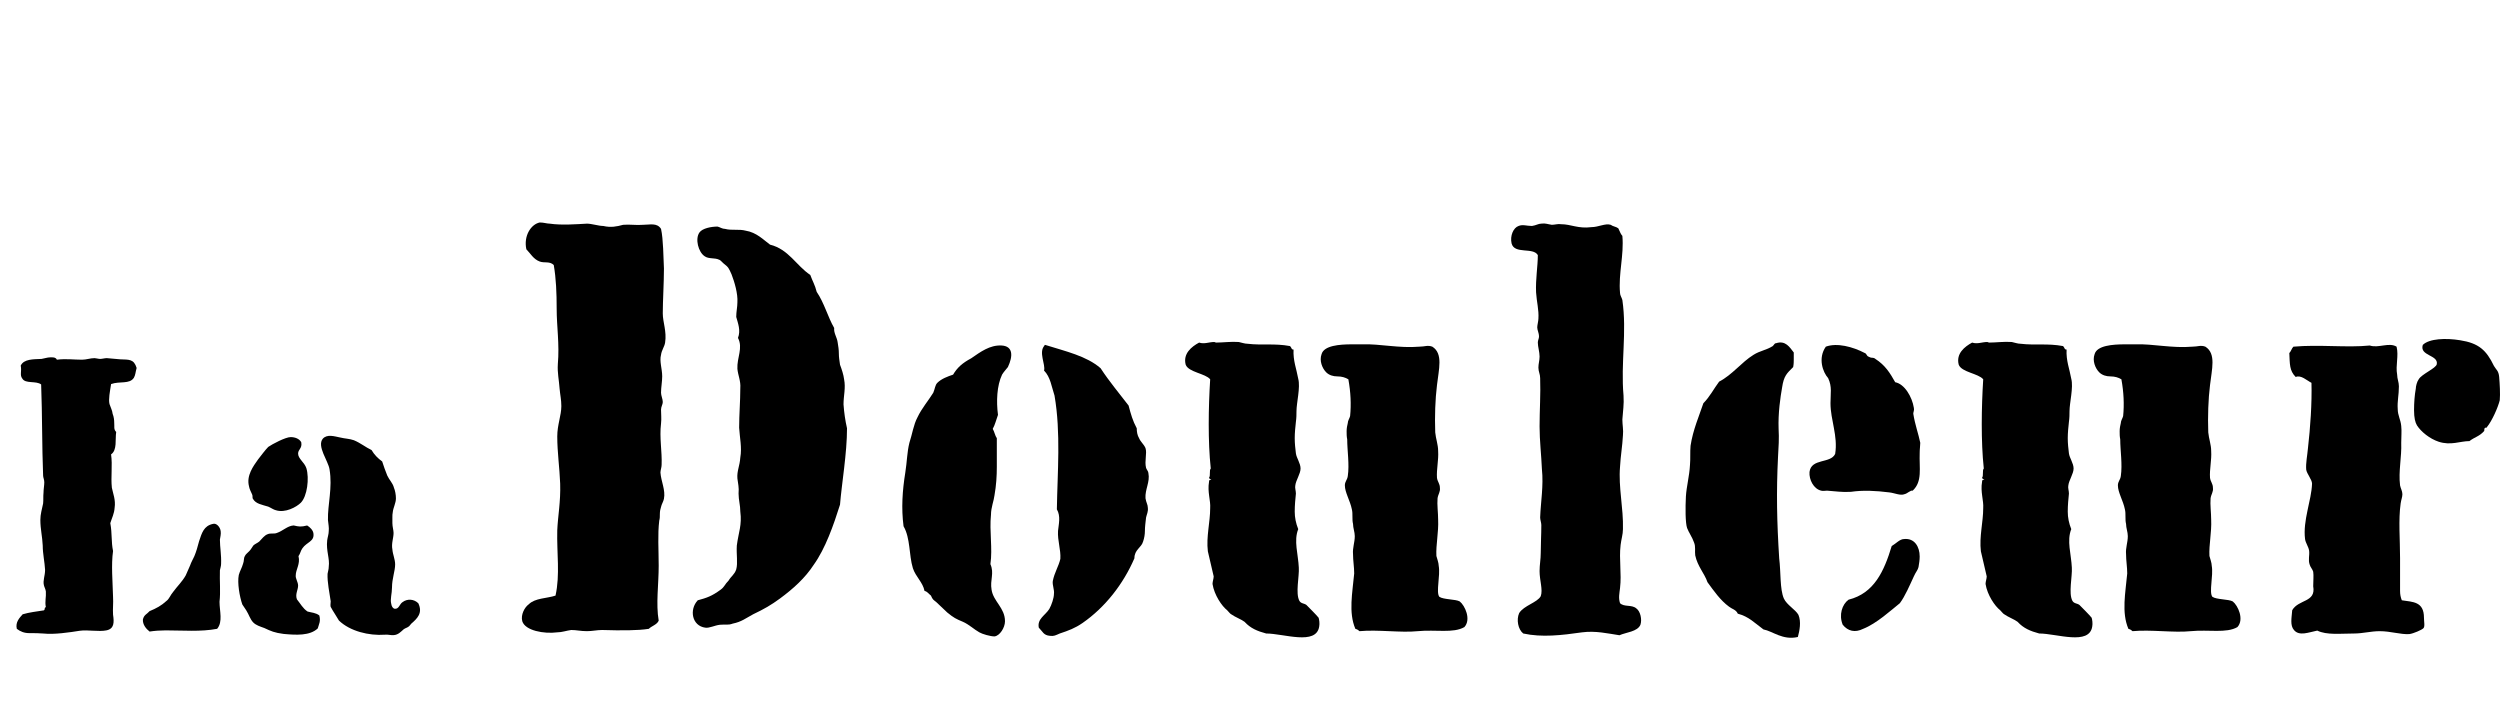
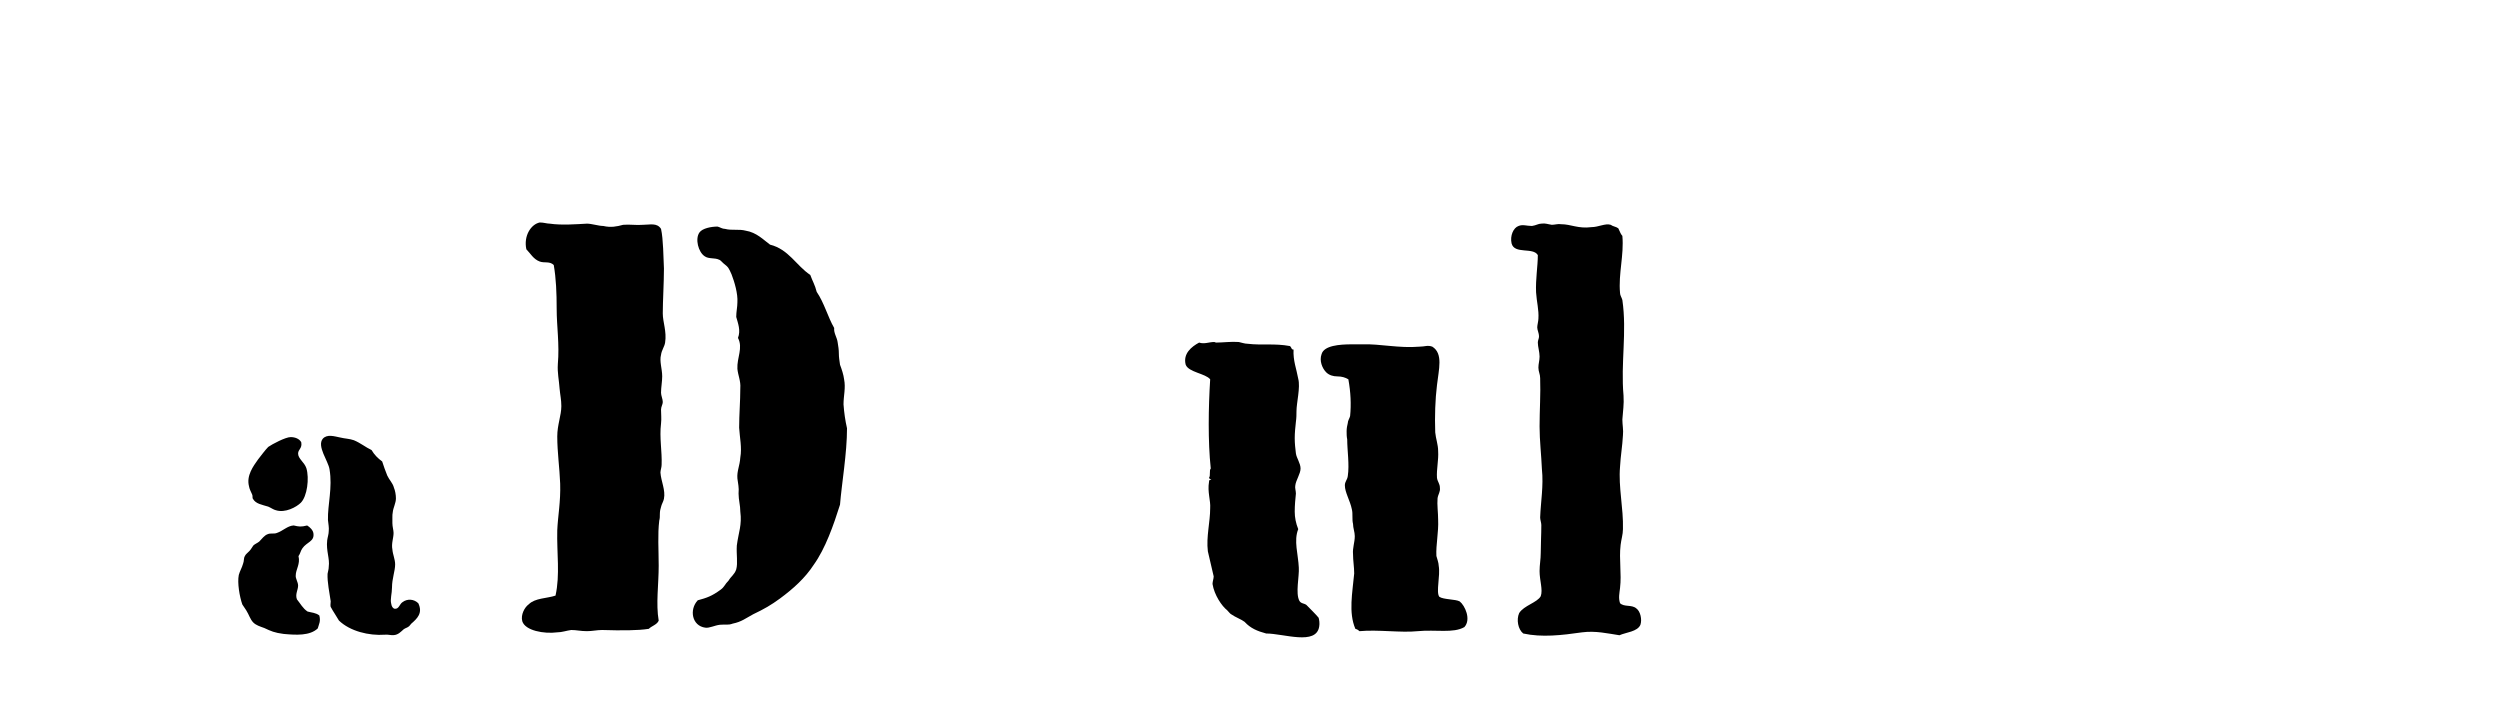
<svg xmlns="http://www.w3.org/2000/svg" version="1.1" id="Calque_1" x="0px" y="0px" viewBox="0 0 527 148" style="enable-background:new 0 0 527 148;" xml:space="preserve">
  <g>
-     <path d="M23.086,85.183c0.248,0.746,0.58,1.325,0.662,2.071c0.249,0.58,0.331,1.325,0.331,1.905   c0.083,0.746-0.166,1.325,0.414,1.905c-0.249,1.573,0.248,3.809-1.077,4.72c0.331,2.319-0.083,4.721,0.166,7.039   c0.249,1.242,0.828,2.567,0.58,4.224c-0.083,1.242-0.58,2.153-0.911,3.23c0.414,2.236,0.165,3.892,0.58,5.88   c-0.414,2.899-0.083,6.459,0,9.689c0.083,1.325-0.083,2.484,0,3.726c0.249,1.657,0.249,2.981-1.408,3.313   c-1.656,0.331-3.892-0.166-5.632,0.083c-2.07,0.331-5.383,0.828-7.619,0.58c-0.911-0.083-1.905-0.083-2.981-0.083   c-1.077,0-1.905-0.331-2.65-0.911c-0.331-1.408,0.58-2.319,1.242-3.064c1.408-0.414,2.899-0.579,4.472-0.828   c0.331-0.249,0-0.58,0.414-0.663c-0.249-1.243,0.083-2.07,0-3.313c-0.083-0.58-0.331-0.911-0.414-1.325   c-0.249-0.994,0.249-1.987,0.249-3.23c-0.083-1.656-0.497-3.396-0.497-5.134c-0.083-1.905-0.497-3.478-0.497-5.383   c0-1.242,0.331-2.236,0.58-3.478c0.083-0.745,0-1.491,0.083-2.236c0-0.745,0.166-1.574,0.166-2.236c0-0.58-0.249-0.994-0.249-1.408   c-0.249-6.294-0.166-12.588-0.414-19.213C7.6,80.214,5.364,80.959,4.702,79.8c-0.58-0.745-0.083-1.491-0.331-2.733   c0.662-1.408,2.65-1.325,4.389-1.408c0.58-0.083,1.242-0.331,1.822-0.331c0.414,0,1.159-0.083,1.408,0.497   c1.905-0.249,3.561,0,5.3,0c0.911,0,1.739-0.331,2.65-0.331c0.249,0,0.828,0.166,1.159,0.166c0.414,0,0.994-0.166,1.408-0.166   l2.816,0.249c1.905,0.083,2.899-0.083,3.478,1.822c-0.248,0.911-0.248,1.491-0.58,2.07c-0.911,1.408-2.981,0.663-4.803,1.325   C23.169,82.533,22.838,84.189,23.086,85.183z M34.929,132.884c-1.159,0-2.319,0.083-3.396,0.249   c-0.745-0.58-1.491-1.49-1.408-2.567c0.249-0.994,0.828-1.077,1.408-1.739c1.408-0.58,2.484-1.16,3.561-2.154   c0.58-0.414,0.828-1.242,1.408-1.905c0.911-1.242,1.905-2.153,2.65-3.478l0.911-2.071c0.249-0.745,0.662-1.408,0.911-1.987   c0.414-0.993,0.663-1.905,0.994-3.147c0.58-1.739,0.994-3.23,2.899-3.644c0.746-0.249,1.574,0.663,1.656,1.574   c0.083,0.58-0.083,1.159-0.166,1.739c0,1.574,0.331,3.23,0.249,5.135c0,0.414-0.166,0.911-0.249,1.325   c-0.083,2.236,0.166,4.555-0.083,6.625c0,1.988,0.746,4.224-0.497,5.714C42.299,133.216,38.573,132.884,34.929,132.884z" />
    <path d="M66.07,112.429c0.249,1.739-1.408,1.822-2.319,3.147c-0.414,0.58-0.414,1.076-0.828,1.656   c0.414,1.657-0.58,2.816-0.58,4.058c-0.083,0.662,0.497,1.408,0.497,2.153c0,0.911-0.662,1.822-0.248,2.899   c0.745,0.911,1.242,1.905,2.236,2.567c0.911,0.248,1.739,0.248,2.484,0.828c0.331,1.243-0.083,1.822-0.331,2.733   c-1.656,1.574-4.555,1.408-7.205,1.16c-1.905-0.249-2.65-0.58-4.058-1.243c-0.911-0.331-1.739-0.58-2.319-1.159   c-0.663-0.663-0.911-1.657-1.491-2.567l-0.828-1.243c-0.58-1.656-1.077-4.555-0.745-6.211c0.249-0.911,0.662-1.491,0.911-2.402   c0.083-0.249,0.166-0.58,0.166-0.828s0.083-0.58,0.249-0.828c0.083-0.249,0.497-0.58,0.911-0.993   c0.331-0.331,0.58-0.828,0.828-1.16c0.331-0.331,0.828-0.497,1.242-0.828c0.58-0.58,1.077-1.325,1.822-1.574   c0.58-0.248,1.325,0,1.905-0.248c1.242-0.414,2.236-1.491,3.478-1.574h0.083c1.077,0.249,1.491,0.331,2.816,0   C65.325,111.104,65.987,111.767,66.07,112.429z M62.84,95.618c0,1.077,1.325,1.822,1.739,3.064   c0.663,2.153,0.166,5.963-1.159,7.288c-0.911,0.911-3.313,2.236-5.3,1.574c-0.414-0.083-0.994-0.497-1.574-0.745   c-1.325-0.414-2.65-0.58-3.23-1.656c-0.083-0.083-0.083-0.249-0.083-0.414c0-0.165,0-0.331-0.083-0.497   c-0.249-0.58-0.58-1.159-0.663-1.739c-0.58-2.236,0.911-4.224,1.905-5.632c0.58-0.745,1.574-2.07,2.153-2.65   c0.828-0.58,3.644-2.07,4.721-2.07c0.911,0,1.822,0.331,2.236,1.077C63.751,94.541,62.84,94.707,62.84,95.618z M86.691,131.477   l-0.414,0.496c-0.331,0.331-0.828,0.414-1.159,0.663c-0.663,0.58-1.16,1.16-2.071,1.243c-0.662,0.083-1.242-0.166-1.905-0.083   c-3.396,0.249-7.371-0.746-9.689-2.981c-0.414-0.746-1.325-2.07-1.656-2.733c-0.249-0.331-0.083-0.746-0.083-1.325   c-0.249-1.739-0.745-4.058-0.662-5.797c0.083-0.58,0.249-0.911,0.249-1.491c0.248-1.739-0.58-3.312-0.331-5.549   c0.083-0.662,0.331-1.325,0.331-1.987c0.083-0.746-0.083-1.408-0.166-2.319c-0.083-3.23,0.994-6.791,0.331-10.683   c-0.248-1.739-2.733-4.886-1.408-6.46c0.911-0.994,2.402-0.497,3.644-0.249c0.994,0.249,1.987,0.249,2.899,0.58   c1.408,0.58,2.484,1.491,3.727,2.071c0.58,0.994,1.325,1.739,2.236,2.402c0.331,0.994,0.663,1.988,1.077,2.981   c0.414,0.911,1.159,1.574,1.408,2.567c0.249,0.58,0.414,1.491,0.414,2.236c0,0.994-0.58,1.988-0.663,2.899   c-0.083,0.331-0.083,0.745-0.083,1.159v1.159c0,0.746,0.249,1.491,0.249,2.071c0,1.077-0.497,2.236-0.249,3.478   c0.083,1.076,0.58,2.07,0.58,3.147c0,1.408-0.662,2.981-0.662,4.885c0,1.243-0.414,2.485-0.166,3.396   c0.083,0.58,0.331,0.994,0.745,1.077c0.911,0.083,0.994-0.994,1.656-1.408c0.994-0.745,2.402-0.662,3.312,0.249   C89.176,129.24,87.933,130.4,86.691,131.477z" />
    <path d="M136.764,132.558c-2.335,0.369-5.776,0.369-9.832,0.246c-1.106,0-2.089,0.246-3.195,0.246   c-1.352,0-2.212-0.246-3.318-0.246c-0.983,0.123-1.967,0.492-2.949,0.492c-2.827,0.369-6.76-0.369-7.374-2.335   c-0.369-1.352,0.491-2.949,1.352-3.564c1.352-1.352,3.81-1.229,5.653-1.844c0.983-4.424,0.246-8.971,0.369-13.764   c0.123-2.949,0.737-6.022,0.614-9.832c-0.123-3.318-0.614-6.637-0.614-9.955c0-2.458,0.86-4.424,0.86-6.391   c0-1.352-0.246-2.335-0.369-3.687c-0.123-1.844-0.491-3.318-0.369-5.162c0.369-4.302-0.246-7.865-0.246-11.676   c0-3.318-0.123-6.39-0.615-9.217c-0.86-0.86-1.966-0.369-2.949-0.737c-1.352-0.491-1.966-1.721-2.827-2.581   c-0.614-2.827,0.983-5.285,2.827-5.653c0.86,0,1.475,0.246,2.089,0.246c2.581,0.369,5.53,0.123,7.865,0   c0.983,0,2.458,0.492,3.441,0.492c1.598,0.369,2.827,0.123,4.179-0.246c1.352-0.123,2.827,0.123,4.179,0   c1.475,0,2.949-0.491,3.81,0.86c0.491,2.212,0.491,6.022,0.614,8.357c0,2.949-0.246,6.882-0.246,9.463   c0,1.844,0.86,3.81,0.492,6.145c-0.123,0.86-0.737,1.598-0.86,2.581c-0.369,1.352,0.246,2.949,0.246,4.547   c0,1.106-0.246,2.335-0.246,3.441c0,0.614,0.369,1.352,0.369,1.966c0,0.492-0.369,0.983-0.369,1.598c0,0.983,0.123,1.844,0,2.95   c-0.369,2.949,0.246,5.899,0.123,8.726c0,0.491-0.246,1.106-0.246,1.597c0.123,1.844,1.106,3.687,0.737,5.53   c-0.123,0.615-0.491,1.106-0.614,1.721c-0.123,0.369-0.246,0.86-0.246,1.475c0,0.492,0,0.983-0.123,1.352   c-0.369,2.949-0.123,6.145-0.123,9.586c0,3.932-0.614,7.988,0,11.552C138.485,131.698,137.378,131.944,136.764,132.558z    M170.807,57.959c0.492,1.352,0.983,2.089,1.352,3.564c1.597,2.335,2.335,5.285,3.687,7.62c-0.123,1.106,0.614,1.967,0.738,3.072   c0.123,0.737,0.246,1.475,0.246,2.335c0,0.737,0.123,1.475,0.245,2.335c0.369,0.983,0.738,2.089,0.86,3.073   c0.369,1.843-0.123,3.441-0.123,5.285c0.123,1.721,0.369,3.441,0.737,5.039c0,5.285-1.106,11.553-1.475,16.1   c-1.351,4.301-3.072,9.217-5.53,12.659c-1.843,2.827-4.301,5.039-7.128,7.128c-1.843,1.352-3.318,2.212-5.653,3.319   c-1.598,0.86-2.458,1.597-4.302,1.967c-0.984,0.369-1.352,0.123-2.704,0.245c-1.106,0.123-2.212,0.738-3.072,0.614   c-2.827-0.369-3.441-3.81-1.598-5.776c1.844-0.492,2.949-0.86,4.793-2.212c0.86-0.614,0.86-1.106,1.721-1.966   c0.491-0.86,1.229-1.229,1.597-2.335c0.369-1.352,0-3.195,0.123-5.039c0.369-2.827,1.106-4.302,0.737-7.128   c0-1.352-0.369-2.458-0.369-3.81c0.123-1.352-0.123-2.089-0.246-3.195c-0.123-1.598,0.492-2.581,0.614-4.424   c0.369-2.089-0.123-4.179-0.246-6.268c0-2.827,0.246-5.53,0.246-8.357c0.123-1.475-0.491-2.704-0.614-4.056   c-0.123-2.335,1.229-4.424,0.123-6.513c0.614-1.598,0-3.073-0.369-4.425c0-1.106,0.246-2.089,0.246-3.072   c0.123-1.844-0.614-4.301-1.229-5.899c-0.614-1.352-0.614-1.475-1.721-2.335c-0.369-0.369-0.738-0.737-0.86-0.737   c-0.983-0.492-2.212-0.123-3.072-0.738c-1.352-0.86-2.089-3.687-1.106-5.039c0.615-0.86,2.458-1.229,3.81-1.229   c0.491,0.123,0.983,0.492,1.597,0.492c1.352,0.369,2.949,0,4.302,0.369c2.335,0.369,3.81,1.967,5.162,2.95   C166.259,52.552,167.857,55.993,170.807,57.959z" />
-     <path d="M210.13,92.371v6.022c0,1.967-0.123,3.933-0.492,6.022c-0.123,1.106-0.737,2.581-0.737,4.056   c-0.369,3.564,0.369,7.128-0.123,10.447c0.86,1.966-0.123,3.318,0.246,5.407c0.369,2.458,2.827,3.81,2.827,6.637   c0,1.351-1.106,3.072-2.212,3.195c-0.86,0-2.58-0.492-3.195-0.86c-1.106-0.614-2.089-1.598-3.441-2.212   c-1.475-0.614-1.967-0.86-3.319-1.967l-2.335-2.212c-0.614-0.492-0.737-0.492-1.106-1.352c-0.491-0.369-0.737-0.86-1.351-0.983   c-0.369-1.843-1.844-2.949-2.458-4.793c-0.86-2.827-0.491-6.268-1.966-8.849c-0.492-3.81-0.246-7.497,0.369-11.307   c0.369-2.335,0.369-4.301,0.86-6.268c0.614-1.843,0.86-3.81,1.721-5.407c0.86-1.843,2.335-3.564,3.318-5.162   c0.369-0.86,0.369-1.598,0.86-2.089c0.86-0.86,2.212-1.352,3.318-1.721c0.86-1.475,1.967-2.458,3.81-3.441   c1.966-1.352,3.932-2.827,6.39-2.704c2.458,0.123,2.458,2.212,1.352,4.547c-0.369,0.491-0.86,0.983-1.229,1.598   c-1.106,2.335-1.229,5.653-0.86,8.48c-0.369,0.983-0.614,2.089-1.106,2.949C209.638,91.019,209.762,91.879,210.13,92.371z    M220.331,72.707c4.302,1.352,8.726,2.335,11.675,4.916c1.844,2.827,3.933,5.285,5.899,7.865c0.492,1.844,0.86,3.195,1.721,4.793   c0,0.737,0.123,1.475,0.492,2.089c0.369,0.86,0.983,1.229,1.352,2.089c0.369,1.106-0.246,2.704,0.123,4.179   c0.123,0.369,0.492,0.737,0.492,1.106c0.369,1.844-0.738,3.441-0.614,5.285c0.123,0.86,0.491,1.352,0.491,1.966   c0.123,0.86-0.245,1.475-0.369,2.089c-0.123,1.106-0.246,1.967-0.246,2.827c0,0.737-0.123,1.475-0.369,2.212   c-0.369,1.352-1.843,1.721-1.843,3.565c-2.335,5.407-6.145,10.323-10.938,13.641c-1.597,1.106-2.949,1.598-4.793,2.212   c-0.86,0.369-1.229,0.614-2.089,0.491c-1.352-0.123-1.475-0.86-2.336-1.721c-0.369-1.843,1.352-2.58,2.212-3.932   c0.492-0.86,0.983-2.335,0.983-3.195c0.123-0.86-0.369-1.843-0.245-2.704c0.369-1.843,1.229-3.073,1.597-4.67   c0.123-1.967-0.614-3.81-0.492-5.899c0.123-1.352,0.615-3.072-0.245-4.547c0.123-7.865,0.86-16.1-0.492-23.965   c-0.614-1.844-0.86-3.933-2.212-5.285c0.369-1.229-1.229-3.933,0.123-5.285C220.085,72.707,220.208,72.707,220.331,72.707z" />
    <path d="M249.946,76.886c-0.614-2.335,1.229-3.81,2.827-4.67c1.106,0.369,2.089-0.123,3.195-0.123c0.123,0,0.246,0.123,0.369,0.123   c1.475,0,3.195-0.246,4.793-0.123c0.614,0.123,1.229,0.369,1.843,0.369c3.072,0.369,5.653-0.123,8.972,0.491   c0.369,0.369,0.246,0.737,0.737,0.737c-0.123,2.335,0.614,4.056,0.984,6.145c0.491,1.843-0.369,5.039-0.369,6.882   c0,0.614,0,1.352-0.123,2.212c-0.123,1.106-0.246,2.335-0.246,3.441c0,1.106,0.123,2.212,0.246,3.195   c0.123,0.983,0.983,2.089,0.983,3.195c0,1.106-0.983,2.458-1.106,3.564c-0.123,0.491,0.123,1.106,0.123,1.721   c-0.123,1.229-0.246,2.458-0.246,3.81c0,1.229,0.246,2.458,0.738,3.687c-0.984,2.458,0,5.285,0.123,8.111   c0.123,1.844-0.737,5.408,0.123,7.005c0.368,0.614,0.983,0.492,1.475,0.86c0.368,0.369,2.212,2.212,2.58,2.704   c0.123,0.369,0.246,1.229,0.123,1.844c-0.614,4.056-7.497,1.475-11.184,1.475c-1.843-0.492-3.318-1.106-4.547-2.458   c-0.614-0.491-1.967-0.983-2.827-1.597c-0.246-0.123-0.492-0.492-0.86-0.86c-1.106-0.86-2.704-3.195-3.072-5.53   c0-0.492,0.245-1.106,0.245-1.597l-1.229-5.285c-0.369-3.072,0.492-6.145,0.492-9.094c0.123-1.598-0.614-3.441-0.246-5.53   c0-0.369,0.123-0.491,0.492-0.491c-0.123-0.123-0.123-0.123-0.246-0.123c-0.123,0-0.123-0.123-0.246-0.246   c0.369-0.491,0-1.598,0.369-1.966c-0.614-5.776-0.491-12.904-0.123-18.803C254.125,78.729,250.56,78.483,249.946,76.886z    M298.86,133.05c-3.564,0.369-8.358-0.369-12.29,0c-0.123-0.123-0.369-0.369-0.86-0.492c-1.475-3.441-0.614-7.62-0.246-11.675   c0-1.351-0.246-2.704-0.246-4.055c-0.123-1.352,0.369-2.458,0.369-3.81c0-0.86-0.369-1.72-0.369-2.581   c-0.123-0.492-0.123-0.983-0.123-1.475c0-0.615,0-1.106-0.123-1.598c-0.368-1.844-1.475-3.564-1.475-5.039   c0-0.86,0.492-1.106,0.615-1.966c0.369-2.458-0.123-5.408-0.123-7.743c-0.123-0.614-0.123-1.106-0.123-1.72   c0-0.615,0.123-1.229,0.246-1.721c0-0.492,0.369-0.983,0.491-1.475c0.246-2.458,0.123-5.039-0.369-7.743   c-0.614-0.369-1.352-0.615-2.335-0.615c-0.86,0-1.721-0.246-2.335-0.86c-0.86-0.86-1.475-2.458-0.983-3.81   c0.491-1.843,3.81-2.089,6.39-2.089h2.335c3.565-0.123,7.621,0.86,11.921,0.491c1.106,0,1.721-0.369,2.704,0   c2.335,1.475,1.351,4.793,0.983,8.111c-0.369,2.949-0.492,6.637-0.369,9.955c0.123,1.352,0.614,2.581,0.614,3.933   c0.123,1.967-0.368,3.81-0.246,5.653c0.123,0.86,0.614,1.229,0.614,2.089c0.123,0.86-0.369,1.352-0.492,2.212   c-0.123,1.352,0.123,3.072,0.123,4.547c0.123,2.581-0.492,5.285-0.368,7.62c0.123,0.492,0.491,1.475,0.491,2.089   c0.369,2.089-0.614,5.53,0.123,6.513c0.86,0.614,3.441,0.492,4.302,0.983c1.106,0.86,2.458,3.81,0.983,5.408   C306.357,133.542,302.669,132.682,298.86,133.05z" />
    <path d="M344.944,128.257c0.86,0.614,1.229,2.335,0.86,3.441c-0.614,1.475-3.073,1.598-4.424,2.212   c-2.458-0.369-5.039-0.983-7.865-0.614c-4.302,0.614-8.48,1.106-12.413,0.246c-1.106-0.86-1.475-2.949-0.86-4.302   c0.983-1.598,3.81-2.212,4.547-3.564c0.491-1.352-0.246-3.318-0.246-5.285c0-1.352,0.246-2.458,0.246-3.81   c0-1.967,0.123-3.81,0.123-5.9c0-0.491-0.246-1.106-0.246-1.598c0.123-3.318,0.738-6.636,0.369-10.201   c-0.123-2.949-0.492-6.022-0.492-8.971c0-3.441,0.246-6.882,0.123-10.201c0-0.86-0.369-1.352-0.369-2.212   c0-0.86,0.246-1.475,0.246-2.335c0-0.983-0.368-2.089-0.368-2.95c0-0.491,0.245-0.86,0.245-1.229c0-0.86-0.369-1.352-0.369-1.967   c0-0.491,0.246-1.352,0.246-1.843c0.123-1.844-0.369-3.564-0.492-5.53c-0.123-2.827,0.369-5.53,0.369-7.865   c-0.984-1.721-4.916-0.123-5.53-2.458c-0.369-1.598,0.369-3.318,1.475-3.687c0.86-0.369,1.721,0,2.826,0   c0.86-0.123,1.352-0.492,1.967-0.492c0.86-0.123,1.352,0.123,2.212,0.246c0.614,0,1.351-0.246,1.966-0.123   c2.09,0,3.565,0.983,6.391,0.614c1.475,0,2.95-0.86,4.056-0.491c0.492,0.369,1.106,0.369,1.598,0.737   c0.369,0.86,0.614,1.352,0.86,1.598c0.369,4.056-0.86,7.988-0.492,12.044c0,0.491,0.369,0.983,0.492,1.475   c0.983,6.759-0.369,13.273,0.246,20.155c0.123,1.844-0.123,3.195-0.246,5.039c0,1.106,0.246,2.212,0.123,3.318   c-0.123,2.335-0.491,4.302-0.614,6.637c-0.369,4.302,0.738,8.726,0.614,13.15c0,1.106-0.369,2.212-0.491,3.319   c-0.369,3.072,0.245,6.022-0.123,9.094c-0.123,1.106-0.369,2.089,0,3.195C342.363,128.011,343.961,127.397,344.944,128.257z" />
-     <path d="M371.733,132.682c-1.843-1.352-3.073-2.704-5.408-3.319c-0.369-0.86-1.229-0.983-1.843-1.475   c-1.843-1.351-3.195-3.318-4.547-5.161c-0.614-1.844-2.089-3.319-2.58-5.654c-0.123-0.86,0.123-1.843-0.246-2.704   c-0.369-1.106-1.106-2.089-1.475-3.072c-0.369-1.106-0.369-4.302-0.246-6.637c0.123-2.089,0.737-4.301,0.86-6.636   c0.123-1.352,0-2.704,0.123-4.056c0.492-3.318,1.843-6.391,2.704-8.972c1.352-1.352,2.212-3.072,3.319-4.547   c2.827-1.475,4.67-4.056,7.251-5.653c1.351-0.86,2.704-0.983,4.056-1.844c0.369-0.369,0.369-0.614,0.737-0.614   c1.967-0.614,2.827,0.86,3.687,1.967v1.475c0,0.369,0,0.983-0.123,1.598c-1.351,1.352-1.966,1.843-2.335,4.301   c-0.369,2.089-0.86,5.407-0.737,8.726c0.123,1.967,0,3.933-0.123,5.899c-0.368,7.374-0.245,13.641,0.246,21.385   c0.369,2.949,0.123,6.513,0.984,8.479c0.614,1.352,2.458,2.335,3.072,3.441c0.614,1.475,0.246,3.319-0.123,4.67   C375.789,135.017,373.7,133.05,371.733,132.682z M385.866,84.997c0-2.089,0.369-3.441-0.491-5.285   c-1.106-1.229-2.212-4.179-0.492-6.637c2.335-0.86,5.653,0,8.234,1.352c0.369,0.123,0.369,0.614,0.738,0.737   c0.246,0.123,0.492,0.246,0.737,0.246c0.369,0,0.614,0.123,0.738,0.246c2.089,1.352,3.072,2.949,4.178,4.916   c1.967,0.369,3.564,3.072,3.933,5.407c0.123,0.491-0.123,0.86-0.123,1.229c0.369,2.335,1.106,4.302,1.475,6.145   c0,0.615-0.123,1.229-0.123,2.089c-0.123,3.318,0.614,6.022-1.475,7.988c-0.492-0.123-1.106,0.614-1.721,0.737   c-0.86,0.369-2.089-0.246-3.195-0.369c-2.949-0.369-5.53-0.491-8.111-0.123c-1.843,0.123-3.195-0.123-5.039-0.246   c-0.369,0-0.86,0.123-1.229,0c-1.598-0.369-2.581-2.335-2.458-3.933c0.369-2.95,4.424-1.721,5.408-3.81   C387.464,91.879,385.866,88.561,385.866,84.997z M389.676,126.413c5.408-1.351,7.497-6.022,9.095-11.306   c0.86-0.492,1.721-1.475,2.581-1.475c2.212-0.246,3.318,1.598,3.318,3.687c0,0.738-0.123,1.475-0.246,2.212   c-0.123,0.614-0.614,1.106-0.983,1.967c-0.86,1.843-1.844,4.178-2.949,5.653c-1.844,1.475-4.916,4.302-7.743,5.407   c-1.721,0.86-3.195,0.492-4.302-0.86C387.587,129.609,388.325,127.397,389.676,126.413z" />
-     <path d="M412.902,76.886c-0.614-2.335,1.229-3.81,2.827-4.67c1.106,0.369,2.089-0.123,3.195-0.123c0.123,0,0.246,0.123,0.368,0.123   c1.475,0,3.195-0.246,4.793-0.123c0.614,0.123,1.229,0.369,1.843,0.369c3.073,0.369,5.653-0.123,8.972,0.491   c0.369,0.369,0.246,0.737,0.737,0.737c-0.123,2.335,0.614,4.056,0.984,6.145c0.491,1.843-0.369,5.039-0.369,6.882   c0,0.614,0,1.352-0.123,2.212c-0.123,1.106-0.246,2.335-0.246,3.441c0,1.106,0.123,2.212,0.246,3.195   c0.123,0.983,0.983,2.089,0.983,3.195c0,1.106-0.983,2.458-1.106,3.564c-0.123,0.491,0.123,1.106,0.123,1.721   c-0.123,1.229-0.246,2.458-0.246,3.81c0,1.229,0.246,2.458,0.738,3.687c-0.984,2.458,0,5.285,0.123,8.111   c0.123,1.844-0.737,5.408,0.123,7.005c0.369,0.614,0.984,0.492,1.475,0.86c0.369,0.369,2.212,2.212,2.58,2.704   c0.123,0.369,0.246,1.229,0.123,1.844c-0.614,4.056-7.497,1.475-11.184,1.475c-1.843-0.492-3.318-1.106-4.547-2.458   c-0.614-0.491-1.967-0.983-2.827-1.597c-0.246-0.123-0.492-0.492-0.86-0.86c-1.106-0.86-2.704-3.195-3.072-5.53   c0-0.492,0.245-1.106,0.245-1.597l-1.229-5.285c-0.369-3.072,0.492-6.145,0.492-9.094c0.123-1.598-0.614-3.441-0.246-5.53   c0-0.369,0.123-0.491,0.492-0.491c-0.123-0.123-0.123-0.123-0.246-0.123s-0.123-0.123-0.246-0.246c0.369-0.491,0-1.598,0.369-1.966   c-0.614-5.776-0.491-12.904-0.123-18.803C417.081,78.729,413.516,78.483,412.902,76.886z M461.815,133.05   c-3.564,0.369-8.357-0.369-12.29,0c-0.123-0.123-0.369-0.369-0.86-0.492c-1.475-3.441-0.614-7.62-0.246-11.675   c0-1.351-0.246-2.704-0.246-4.055c-0.123-1.352,0.369-2.458,0.369-3.81c0-0.86-0.369-1.72-0.369-2.581   c-0.123-0.492-0.123-0.983-0.123-1.475c0-0.615,0-1.106-0.123-1.598c-0.369-1.844-1.475-3.564-1.475-5.039   c0-0.86,0.492-1.106,0.615-1.966c0.368-2.458-0.123-5.408-0.123-7.743c-0.123-0.614-0.123-1.106-0.123-1.72   c0-0.615,0.123-1.229,0.246-1.721c0-0.492,0.368-0.983,0.491-1.475c0.246-2.458,0.123-5.039-0.368-7.743   c-0.614-0.369-1.352-0.615-2.335-0.615c-0.86,0-1.721-0.246-2.335-0.86c-0.86-0.86-1.475-2.458-0.983-3.81   c0.491-1.843,3.81-2.089,6.39-2.089h2.335c3.565-0.123,7.62,0.86,11.921,0.491c1.106,0,1.721-0.369,2.704,0   c2.335,1.475,1.351,4.793,0.983,8.111c-0.369,2.949-0.492,6.637-0.369,9.955c0.123,1.352,0.614,2.581,0.614,3.933   c0.123,1.967-0.368,3.81-0.246,5.653c0.123,0.86,0.614,1.229,0.614,2.089c0.123,0.86-0.369,1.352-0.492,2.212   c-0.123,1.352,0.123,3.072,0.123,4.547c0.123,2.581-0.492,5.285-0.368,7.62c0.123,0.492,0.491,1.475,0.491,2.089   c0.369,2.089-0.614,5.53,0.123,6.513c0.86,0.614,3.441,0.492,4.302,0.983c1.106,0.86,2.458,3.81,0.983,5.408   C469.312,133.542,465.625,132.682,461.815,133.05z" />
-     <path d="M505.319,78.975c0,0.86,0.369,1.598,0.369,2.458c0,1.843-0.369,3.195-0.246,4.793c0,1.352,0.615,2.212,0.738,3.564   c0.123,1.106,0,2.212,0,3.564c0.123,2.95-0.614,6.022-0.246,8.972c0.123,0.614,0.492,1.229,0.492,1.844s-0.246,1.106-0.368,1.966   c-0.492,3.441-0.123,7.62-0.123,11.553v4.67v2.212c0,0.737,0.123,1.352,0.369,1.967c2.335,0.369,4.67,0.245,4.67,3.687   c0,0.86,0.246,1.844-0.123,2.212c-0.369,0.369-2.089,1.106-2.949,1.229c-1.843,0.123-3.933-0.614-6.268-0.614   c-1.843,0-3.564,0.492-5.407,0.492c-2.827,0-5.776,0.369-7.743-0.614c-1.843,0.369-3.81,1.229-4.916-0.123   c-0.86-0.983-0.491-2.581-0.368-4.178c1.352-2.335,5.039-1.598,4.424-5.039c0-1.106,0.123-2.212,0-3.073   c-0.123-0.491-0.614-0.983-0.737-1.475c-0.369-0.983,0-1.967-0.123-2.949c-0.123-0.86-0.737-1.597-0.86-2.458   c-0.491-3.933,1.352-8.111,1.475-11.675c0-0.86-1.106-2.089-1.229-2.95c-0.123-1.352,0.246-3.072,0.369-4.547   c0.492-4.301,0.86-9.463,0.738-13.764c-0.983-0.492-2.212-1.721-3.318-1.229c-1.352-1.352-1.229-2.704-1.352-5.039   c0.368-0.369,0.492-0.983,0.86-1.352c5.408-0.491,11.307,0.246,16.099-0.246c1.844,0.614,4.056-0.737,5.654,0.246   C505.688,75.042,504.951,77.009,505.319,78.975z M518.592,71.724c3.932,0.614,5.53,2.089,7.128,5.407   c0.492,0.86,0.983,0.983,1.106,2.335c0.123,1.475,0.246,3.564,0.123,4.916c-0.369,1.475-1.597,4.301-2.704,5.653   c0,0.123-0.123,0.123-0.246,0.123c-0.123,0-0.123,0-0.246,0.123c-0.123,0.369,0,0.492-0.123,0.615   c-0.983,1.106-1.966,1.229-3.073,2.089c-1.966,0-3.932,0.983-6.513,0.123c-1.843-0.614-3.687-2.089-4.547-3.441   c-0.369-0.614-0.614-1.598-0.614-3.195c0-1.598,0.123-3.195,0.369-4.547c0-0.491,0.245-1.475,0.614-1.966   c0.614-1.106,3.686-2.335,3.81-3.195c0.369-1.967-3.687-1.721-2.949-4.056C512.078,71.355,515.642,71.233,518.592,71.724z" />
  </g>
</svg>